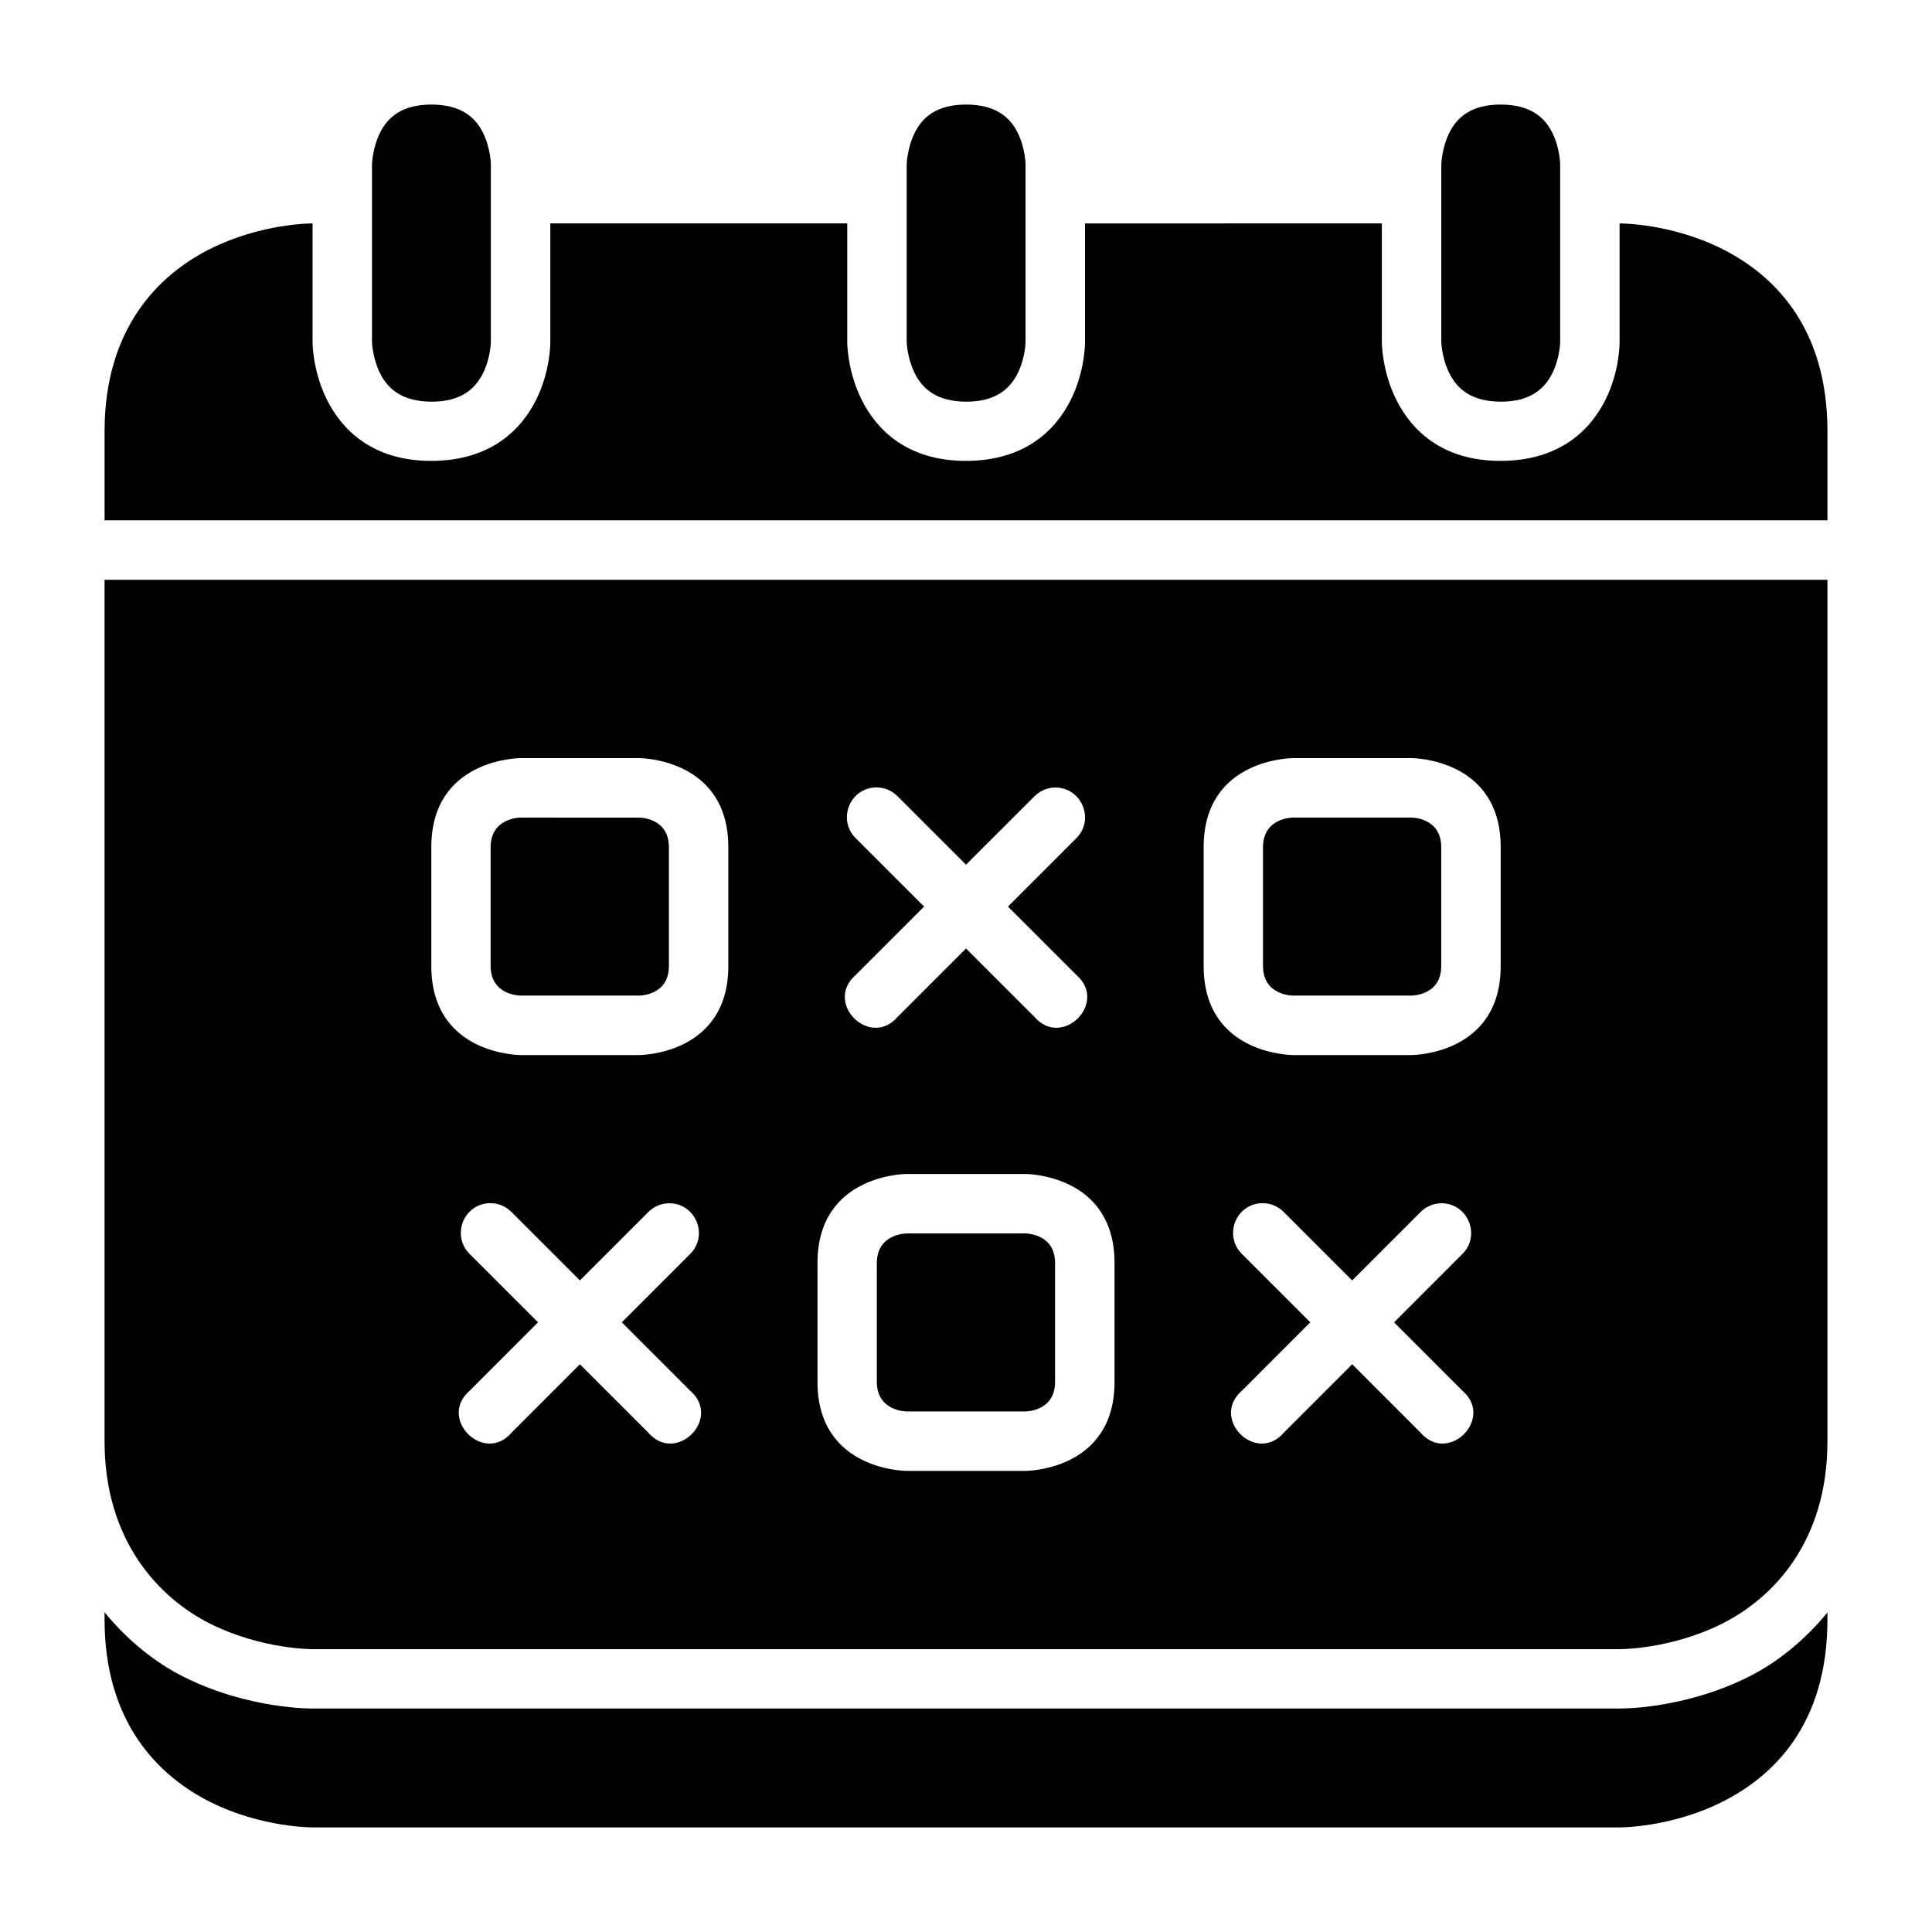
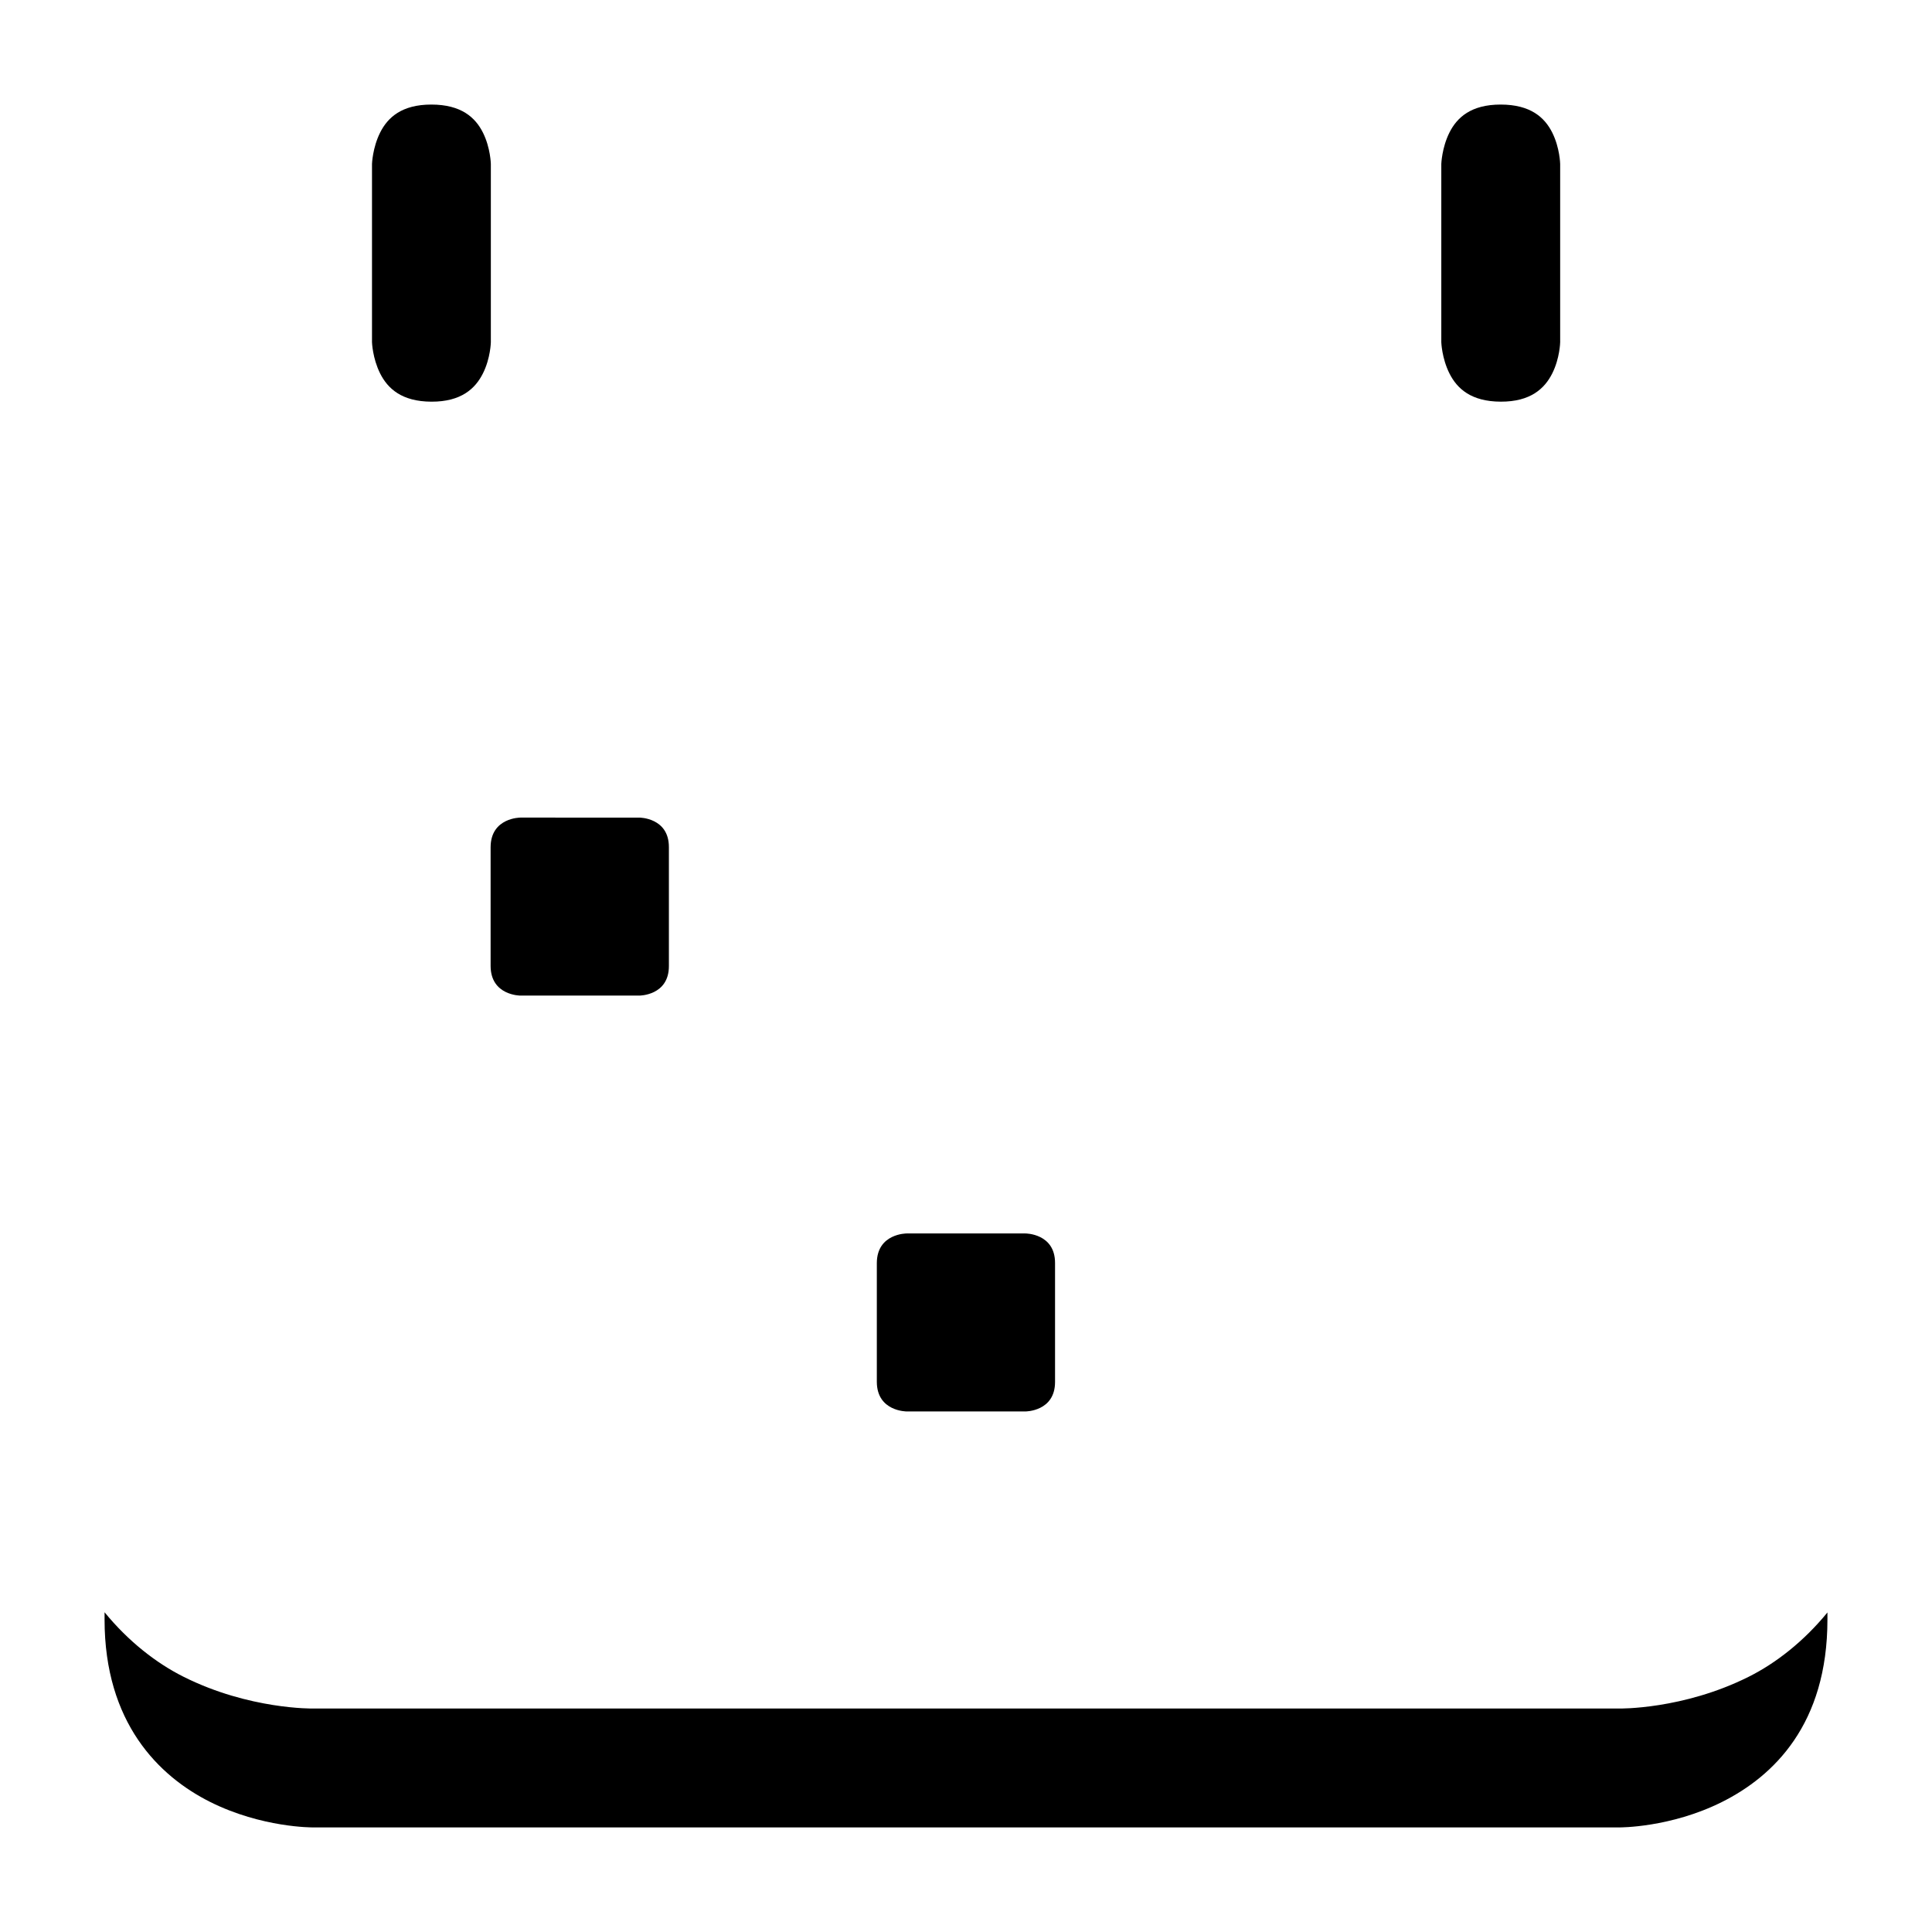
<svg xmlns="http://www.w3.org/2000/svg" fill="#000000" width="800px" height="800px" version="1.1" viewBox="144 144 512 512">
  <g>
-     <path d="m171.71 297.65v228.32c0 26.242 14.328 41.496 28.012 48.34 13.688 6.844 27.137 6.734 27.137 6.734h346.34s13.449 0.109 27.137-6.734c13.684-6.844 27.953-21.883 27.953-48.34v-228.32zm110.21 47.262h31.504s23.598-0.012 23.586 23.602v31.488c0.012 23.609-23.586 23.598-23.586 23.598h-31.504s-23.617 0.016-23.617-23.598v-31.488c0-23.617 23.617-23.602 23.617-23.602zm204.69 0h31.488s23.613-0.012 23.602 23.602v31.488c0.012 23.609-23.602 23.598-23.602 23.598h-31.488s-23.629 0.016-23.629-23.598v-31.488c0-23.617 23.629-23.602 23.629-23.602zm-111.07 7.793c2.383-0.215 4.738 0.66 6.398 2.387l18.066 18.062 18.078-18.062c1.426-1.469 3.356-2.32 5.398-2.387 7.125-0.152 10.785 8.484 5.703 13.484l-18.066 18.066 18.066 18.066c8.645 7.375-3.727 19.742-11.102 11.102l-18.078-18.066-18.066 18.066c-7.375 8.641-19.746-3.727-11.102-11.102l18.066-18.066-18.066-18.066c-4.805-4.664-1.961-12.82 4.703-13.484zm8.734 102.41h31.488s23.613-0.012 23.602 23.602v31.488c0.012 23.613-23.602 23.602-23.602 23.602h-31.488s-23.633 0.016-23.633-23.602v-31.488c0-23.617 23.633-23.602 23.633-23.602zm-111.05 7.766c2.383-0.219 4.738 0.66 6.398 2.383l18.062 18.066 18.066-18.066c1.426-1.465 3.371-2.32 5.414-2.383 7.125-0.156 10.766 8.484 5.688 13.484l-18.066 18.066 18.066 18.078c8.645 7.375-3.727 19.746-11.102 11.102l-18.066-18.066-18.062 18.066c-7.375 8.645-19.746-3.727-11.102-11.102l18.066-18.078-18.066-18.066c-4.805-4.668-1.961-12.824 4.703-13.484zm204.66 0c2.379-0.219 4.734 0.66 6.394 2.383l18.066 18.066 18.066-18.066c1.422-1.465 3.367-2.32 5.41-2.383 7.125-0.156 10.77 8.484 5.688 13.484l-18.062 18.066 18.062 18.078c8.645 7.375-3.727 19.746-11.098 11.102l-18.066-18.066-18.066 18.066c-7.375 8.645-19.742-3.727-11.102-11.102l18.066-18.078-18.066-18.066c-4.805-4.668-1.961-12.824 4.707-13.484z" />
    <path d="m281.92 360.67s-7.875-0.027-7.902 7.84v31.488c0.027 7.871 7.902 7.844 7.902 7.844h31.504s7.856 0.027 7.84-7.84v-31.488c0.016-7.867-7.84-7.84-7.84-7.84z" />
-     <path d="m486.61 360.67s-7.875-0.027-7.902 7.84v31.488c0.027 7.867 7.902 7.84 7.902 7.84h31.488s7.856 0.027 7.84-7.84v-31.488c0.016-7.867-7.84-7.84-7.84-7.84z" />
    <path d="m384.27 470.88s-7.875-0.027-7.902 7.84v31.488c0.027 7.867 7.902 7.84 7.902 7.84h31.488s7.856 0.027 7.84-7.84v-31.488c0.016-7.867-7.84-7.84-7.84-7.84z" />
-     <path d="m226.83 203.21c-0.09-0.004-13.465-0.086-27.105 6.734-13.684 6.84-28.012 21.07-28.012 48.352v23.586h456.58v-23.586c0-27.633-14.266-41.512-27.953-48.355-13.688-6.84-27.137-6.731-27.137-6.731v31.504s0.125 7.5-3.766 15.281c-3.894 7.781-11.961 16.117-27.723 16.145-15.727 0.027-23.77-8.363-27.66-16.145s-3.844-15.285-3.844-15.285v-31.504l-78.676 0.004v31.504s0.109 7.5-3.781 15.281-11.957 16.117-27.723 16.145c-15.723 0.027-23.766-8.363-27.656-16.145-3.894-7.781-3.844-15.285-3.844-15.285v-31.504h-78.691v31.504s0.109 7.5-3.781 15.281c-3.891 7.785-11.957 16.121-27.723 16.148-15.723 0.027-23.77-8.363-27.66-16.145s-3.844-15.285-3.844-15.285z" />
    <path d="m541.71 171.71c7.891 0.008 11.645 3.41 13.656 7.438s2.094 8.309 2.094 8.309v47.242s-0.078 4.227-2.094 8.25c-2.012 4.027-5.766 7.523-13.656 7.496-7.852-0.023-11.586-3.465-13.598-7.492-2.016-4.027-2.152-8.25-2.152-8.25v-47.246s0.137-4.285 2.148-8.309c2.012-4.027 5.746-7.445 13.598-7.438z" />
    <path d="m171.71 571.27v1.922c0 27.324 14.328 41.512 28.012 48.355 13.688 6.844 27.137 6.734 27.137 6.734h346.34s13.453 0.105 27.137-6.734c13.688-6.844 27.953-20.598 27.953-48.355v-1.875c-6.234 7.621-13.586 13.406-20.91 17.066-17.434 8.715-34.301 8.395-34.301 8.395h-346.09s-16.867 0.324-34.301-8.395c-7.363-3.68-14.738-9.488-20.973-17.113z" />
-     <path d="m400.03 171.71c7.891 0.008 11.645 3.41 13.656 7.438 2.012 4.027 2.094 8.309 2.094 8.309v47.242s-0.078 4.227-2.094 8.25c-2.012 4.031-5.762 7.527-13.656 7.5-7.852-0.027-11.582-3.469-13.598-7.496-2.012-4.027-2.148-8.25-2.148-8.25v-47.246s0.137-4.285 2.148-8.309c2.016-4.027 5.746-7.445 13.598-7.438z" />
    <path d="m258.33 171.71c7.891 0.008 11.645 3.41 13.656 7.438s2.094 8.309 2.094 8.309v47.242s-0.078 4.227-2.094 8.25c-2.012 4.031-5.766 7.527-13.656 7.5-7.852-0.027-11.582-3.469-13.598-7.496-2.012-4.027-2.148-8.25-2.148-8.25v-47.246s0.137-4.285 2.148-8.309c2.016-4.027 5.746-7.445 13.598-7.438z" />
  </g>
</svg>